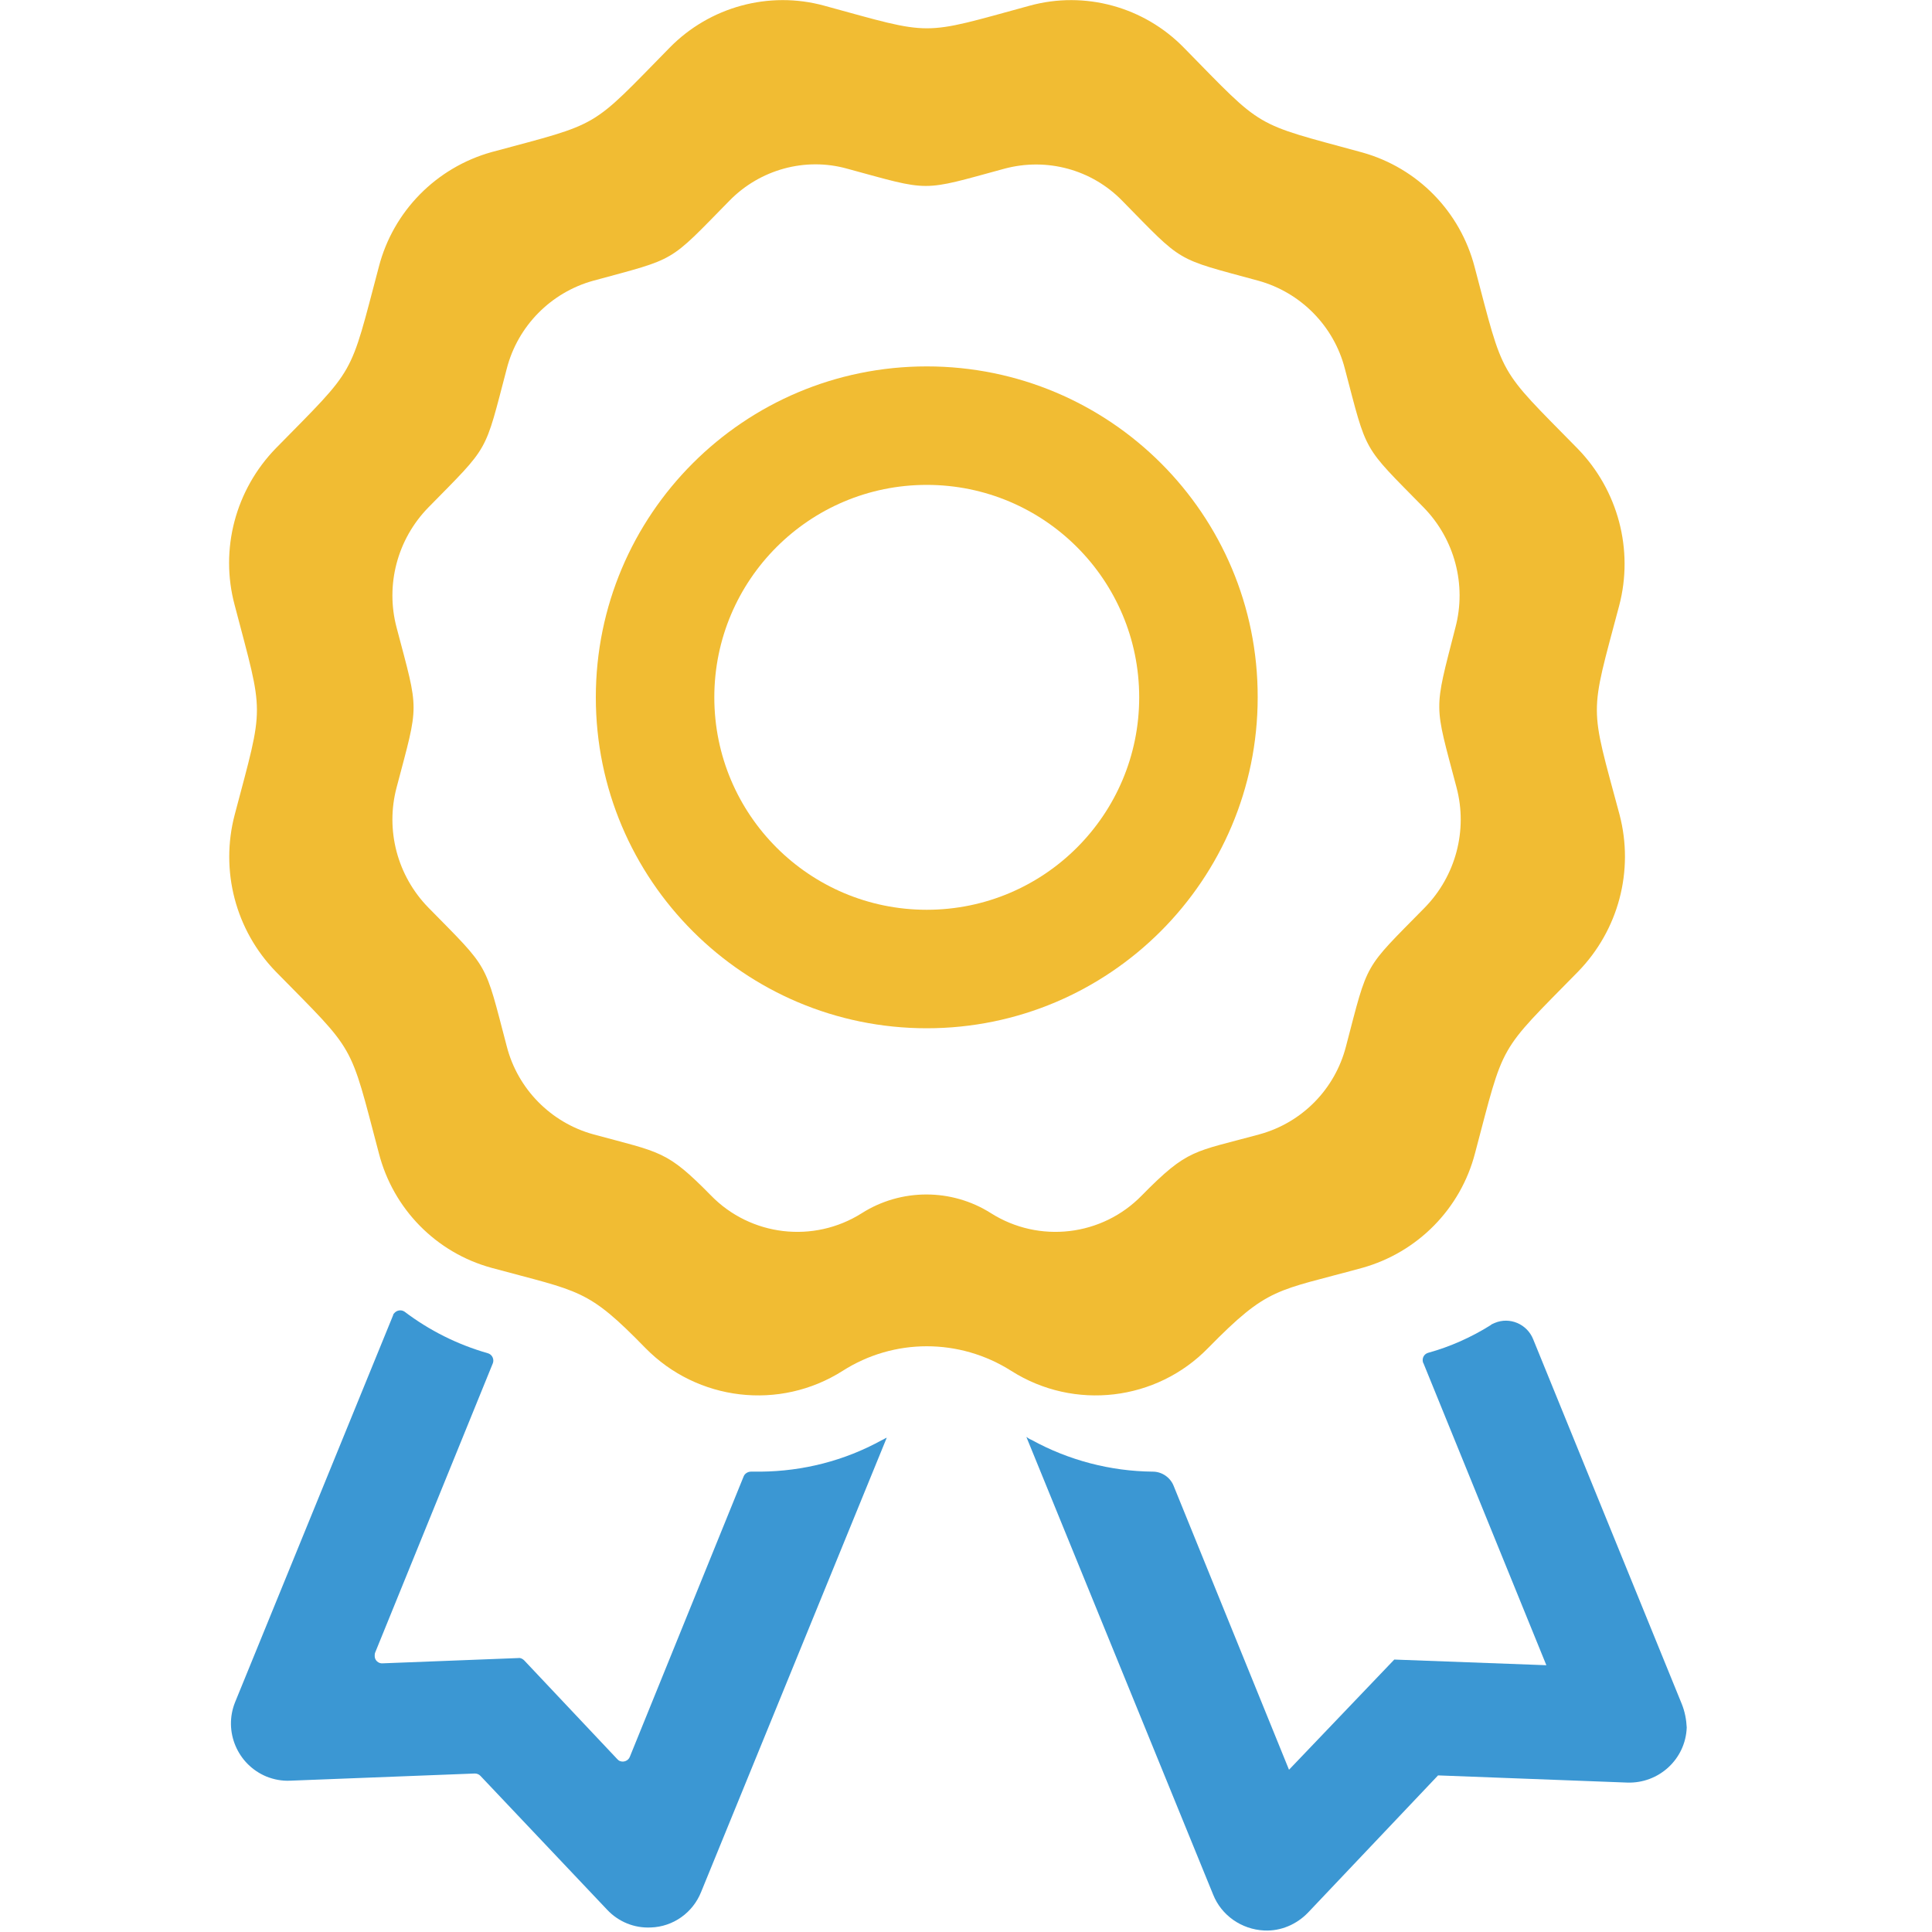
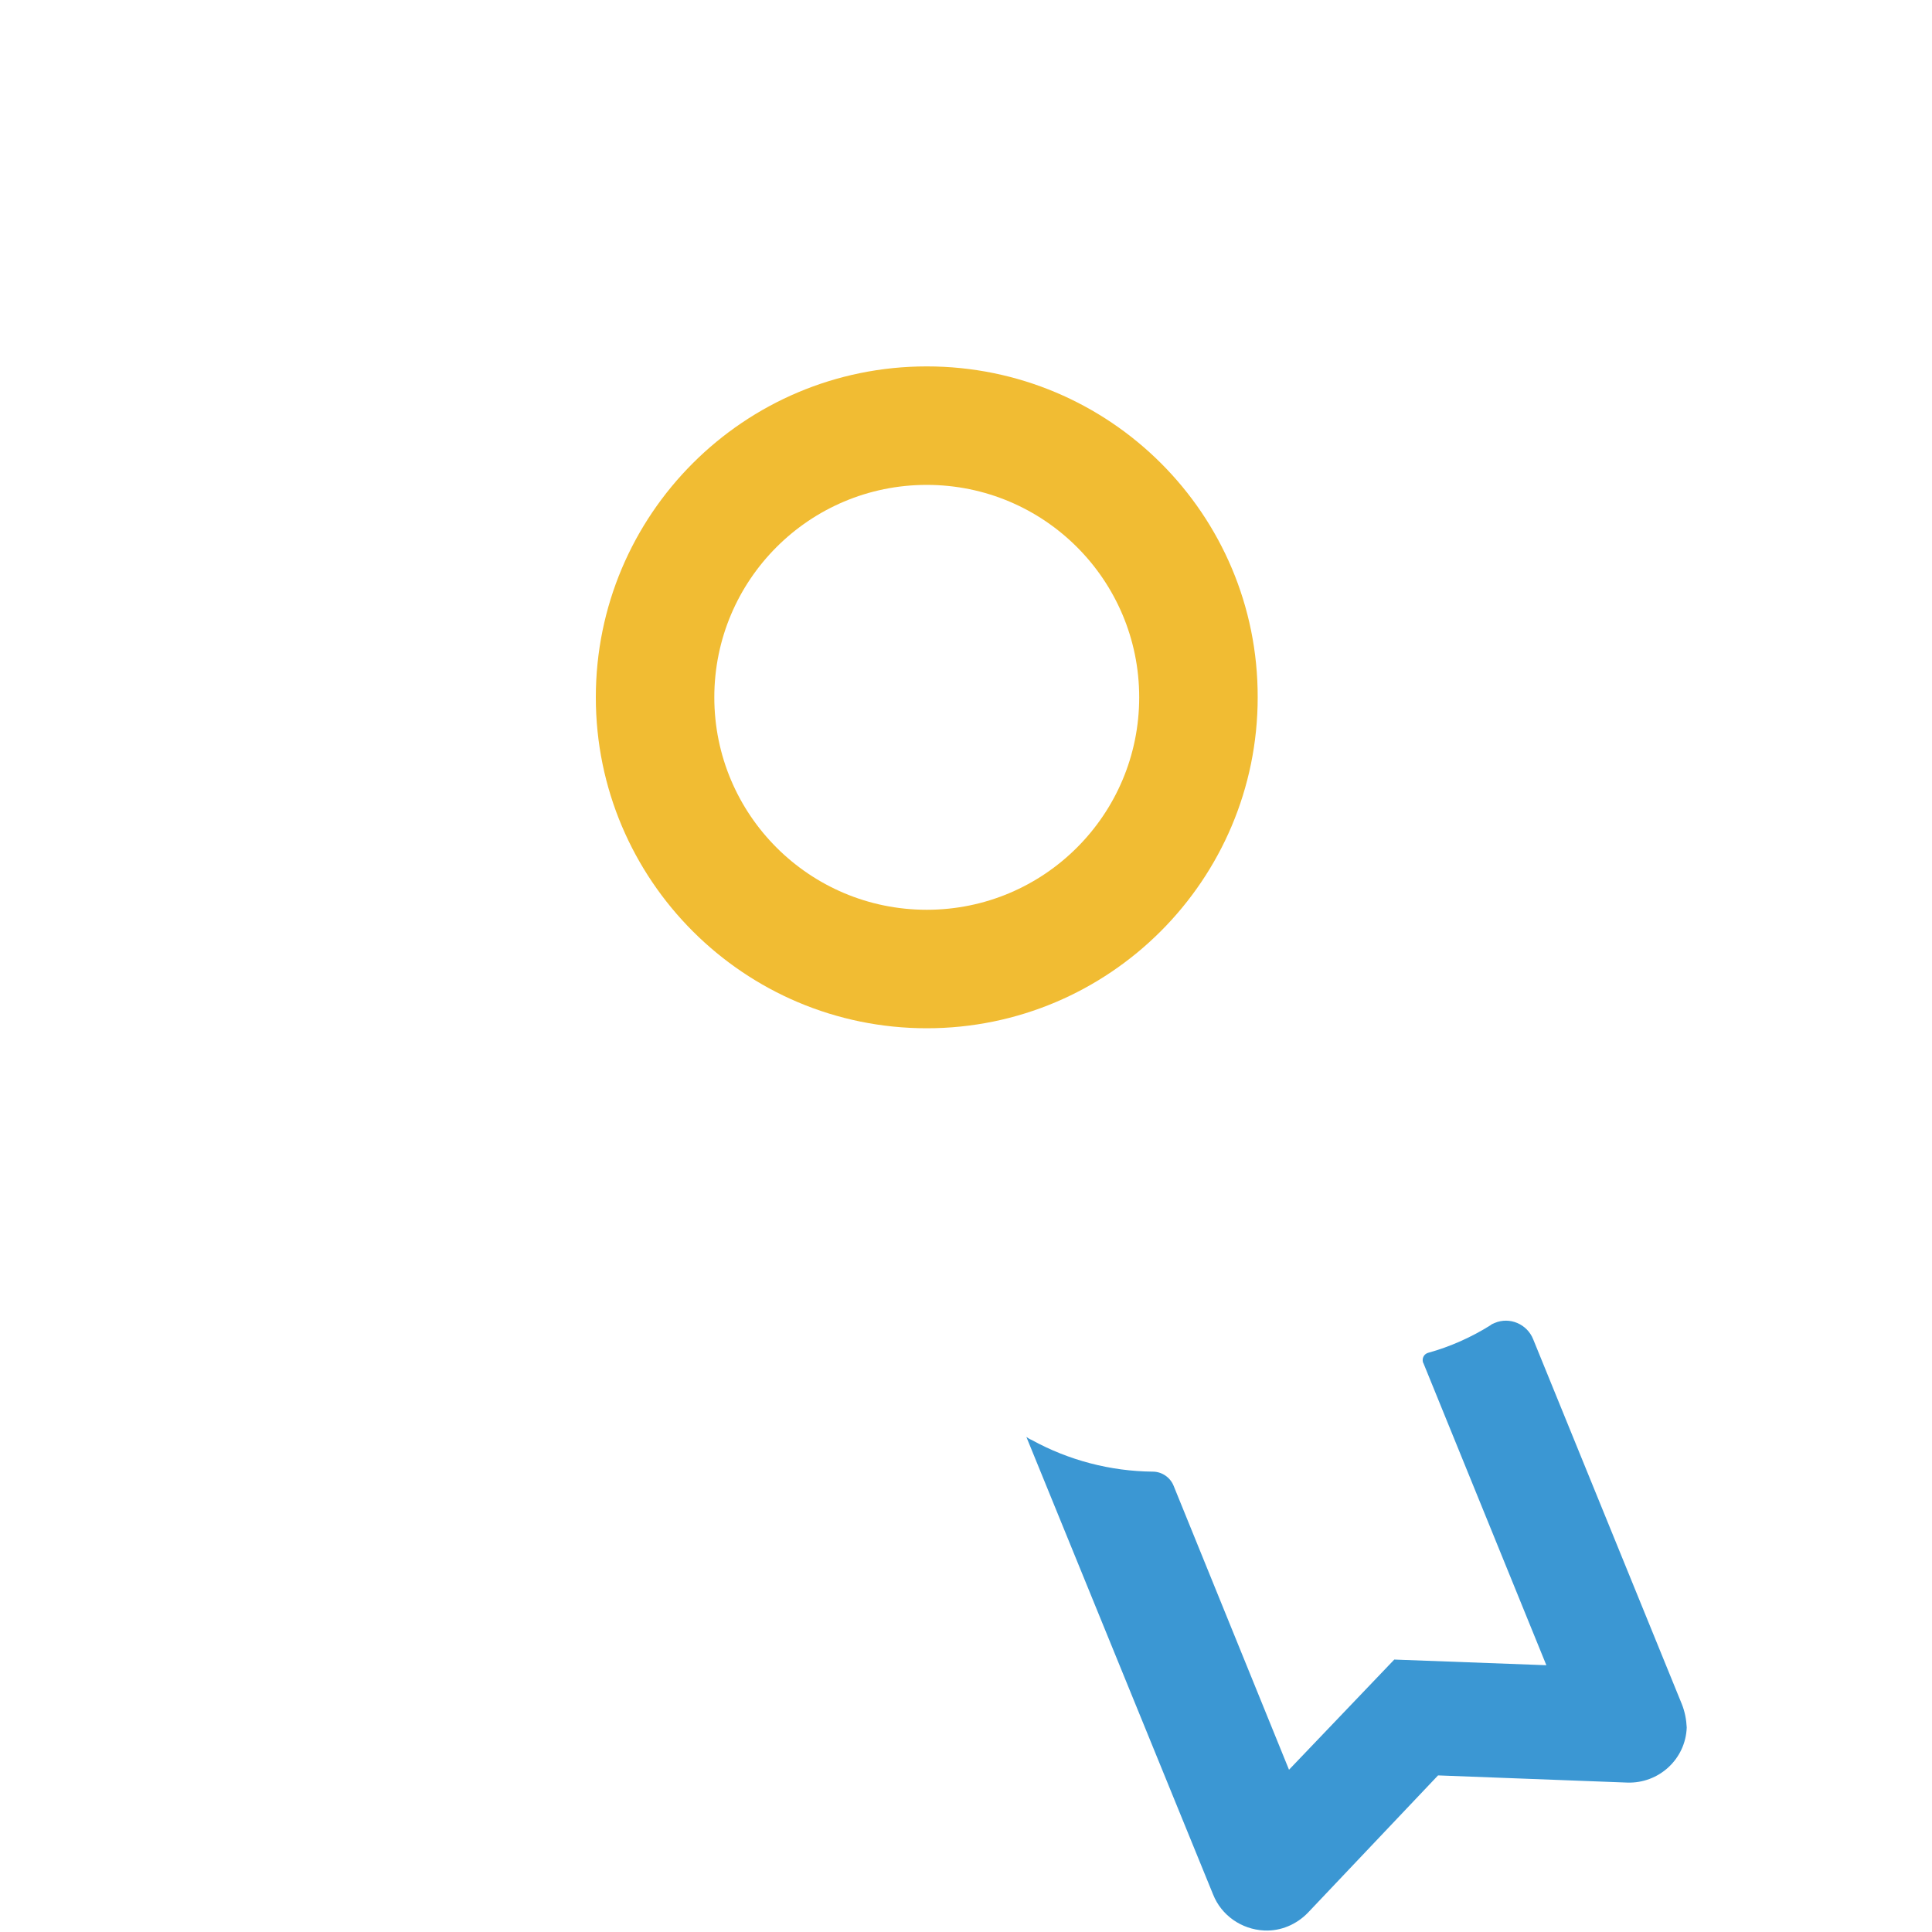
<svg xmlns="http://www.w3.org/2000/svg" version="1.1" id="Layer_1" x="0px" y="0px" viewBox="0 0 512 512" style="enable-background:new 0 0 512 512;" xml:space="preserve">
  <style type="text/css">
	.st0{fill:#3B97D3;}
	.st1{fill:#F1BC33;}
</style>
-   <path class="st0" d="M233.6,381.7c-9.8,5.4-20.8,8.2-32,8.3c-0.9,0-1.7,0-2.6,0c-0.8,0-1.6,0.5-1.9,1.2l-30.2,74.4  c-0.4,1-1.6,1.5-2.6,1.1c-0.3-0.1-0.5-0.3-0.7-0.5L138.9,440c-0.4-0.4-1-0.7-1.5-0.6l-36,1.4c-1.1,0.1-2.1-0.8-2.1-1.9  c0-0.3,0-0.6,0.1-0.9l31.2-76.7c0.4-1-0.1-2.2-1.1-2.6c-0.1,0-0.2-0.1-0.3-0.1l0,0c-8-2.3-15.4-6-22-11c-0.9-0.6-2.1-0.4-2.8,0.5  c-0.1,0.1-0.2,0.2-0.2,0.4L62.3,451.1c-3.1,7.7,0.6,16.5,8.3,19.7c2,0.8,4.1,1.2,6.3,1.1l48.9-1.9c0.6,0,1.1,0.2,1.5,0.6l33.6,35.5  c3,3.2,7.2,4.9,11.5,4.7h0.1c5.9-0.2,11.1-3.9,13.3-9.4L235,381C234.5,381.2,234.1,381.5,233.6,381.7z" />
  <path class="st0" d="M445.7,451.6l-39.4-96.7c-1.6-4-6.2-6-10.2-4.3c-0.4,0.2-0.8,0.3-1.1,0.6c-5.1,3.2-10.7,5.7-16.5,7.3l0,0  c-1.1,0.3-1.7,1.4-1.4,2.5c0,0.1,0,0.1,0.1,0.2l32.6,80.1l-40.3-1.5L341.6,469L311,393.7c-0.9-2.2-3.1-3.7-5.5-3.7l0,0  c-11.2-0.1-22.3-3-32.1-8.4c-0.5-0.2-1-0.5-1.4-0.8l49.5,121.3c2.2,5.5,7.5,9.2,13.5,9.5h0.1c4.3,0.2,8.5-1.6,11.5-4.7l34.5-36.4  l50.1,1.9c8.4,0.3,15.5-6.2,15.8-14.6C446.9,455.7,446.5,453.6,445.7,451.6z" />
-   <path class="st1" d="M429.1,160.5c3.9-14.8-0.3-30.6-11-41.6c-21.4-21.8-19.4-18.2-27.3-48.1C387,56.1,375.7,44.5,361,40.4  c-29.3-8-25.8-5.9-47.2-27.7C303.2,1.8,287.5-2.5,272.9,1.5c-29.3,8-25.2,8-54.5,0c-14.6-4-30.3,0.3-40.9,11.1  c-21.4,21.8-17.9,19.8-47.2,27.7c-14.7,4.1-26.1,15.7-29.9,30.4c-7.9,29.8-5.8,26.2-27.3,48.1c-10.7,11-14.9,26.8-10.9,41.6  c7.8,29.8,7.9,25.6,0,55.5c-3.9,14.8,0.2,30.6,10.9,41.6c21.4,21.8,19.4,18.2,27.3,48.1c3.8,14.8,15.2,26.4,29.9,30.4  c23.5,6.4,25.3,5.4,40.7,21.2c13.8,14.1,35.6,16.7,52.3,6.1c13.6-8.7,31-8.7,44.7,0c16.7,10.6,38.5,8,52.2-6.1  c16-16.3,17.9-14.9,40.8-21.2c14.7-4.1,26.1-15.7,29.9-30.4c7.9-29.8,5.8-26.2,27.3-48.1c10.7-11,14.9-26.7,11-41.6  C421.2,186.1,421.2,190.3,429.1,160.5z M386,208.7c3,11.3-0.2,23.4-8.4,31.8c-16.4,16.7-14.9,13.9-20.9,36.8  c-2.9,11.3-11.6,20.2-22.9,23.3c-17.5,4.8-18.9,3.7-31.2,16.2c-10.5,10.8-27.2,12.8-40,4.7c-10.4-6.6-23.8-6.6-34.2,0  c-12.8,8.1-29.5,6.1-40-4.7c-11.8-12-13.2-11.3-31.2-16.2c-11.2-3.1-20-12-22.9-23.3c-6-22.8-4.4-20.1-20.8-36.8  c-8.2-8.4-11.4-20.5-8.4-31.8c6-22.8,6-19.6,0-42.4c-3-11.3,0.2-23.4,8.4-31.8c16.4-16.7,14.8-14,20.8-36.8  c2.9-11.3,11.7-20.2,22.9-23.3c22.4-6.1,19.7-4.5,36.1-21.2c8.1-8.3,20.1-11.6,31.2-8.5c22.4,6.1,19.3,6.1,41.7,0  c11.2-3,23.1,0.2,31.2,8.5c16.4,16.7,13.7,15.1,36.1,21.2c11.2,3.1,20,12,22.9,23.3c6,22.8,4.5,20.1,20.9,36.8  c8.2,8.4,11.4,20.5,8.4,31.8C379.9,189,380,185.9,386,208.7z" />
  <path class="st1" d="M245.6,97.1c-48.5,0-87.7,39.3-87.7,87.7s39.3,87.7,87.7,87.7s87.7-39.3,87.7-87.7c0,0,0,0,0,0  C333.4,136.3,294.1,97.1,245.6,97.1L245.6,97.1z M245.6,241.1c-31.1,0-56.3-25.2-56.3-56.3c0-31.1,25.2-56.3,56.3-56.3  c31.1,0,56.3,25.2,56.3,56.3c0,0,0,0,0,0C301.9,215.9,276.7,241.1,245.6,241.1L245.6,241.1z" />
</svg>